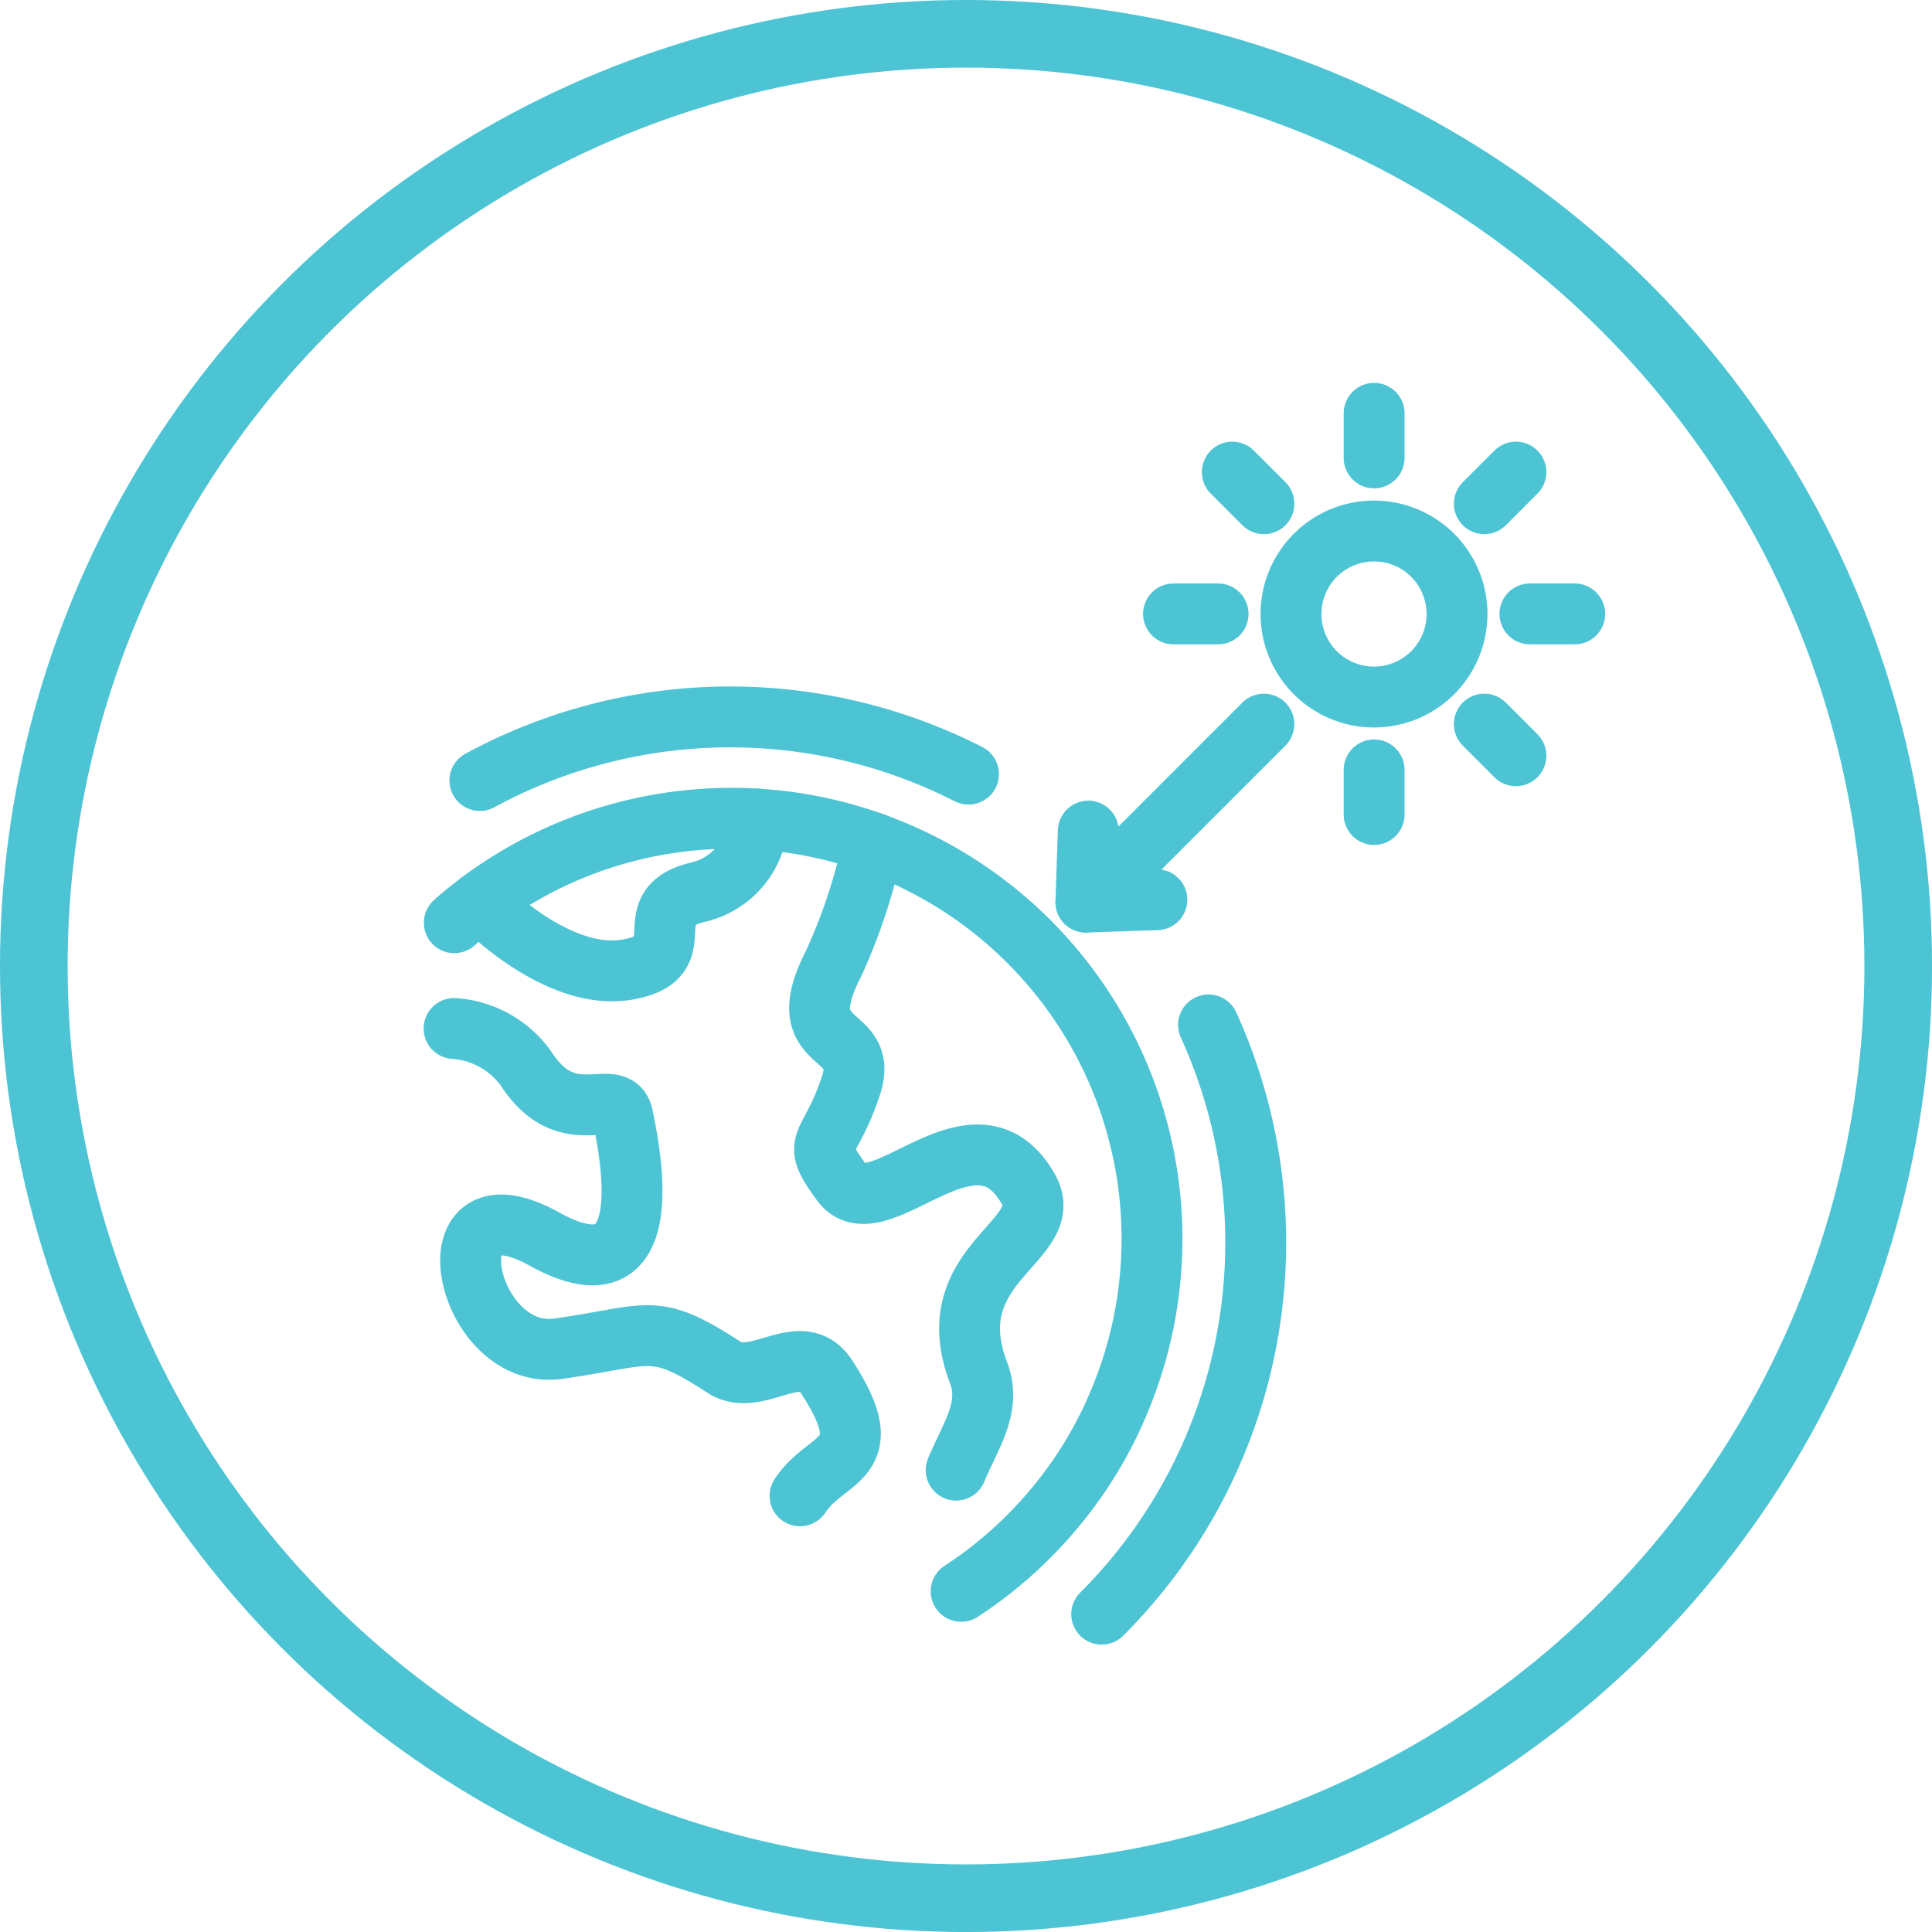
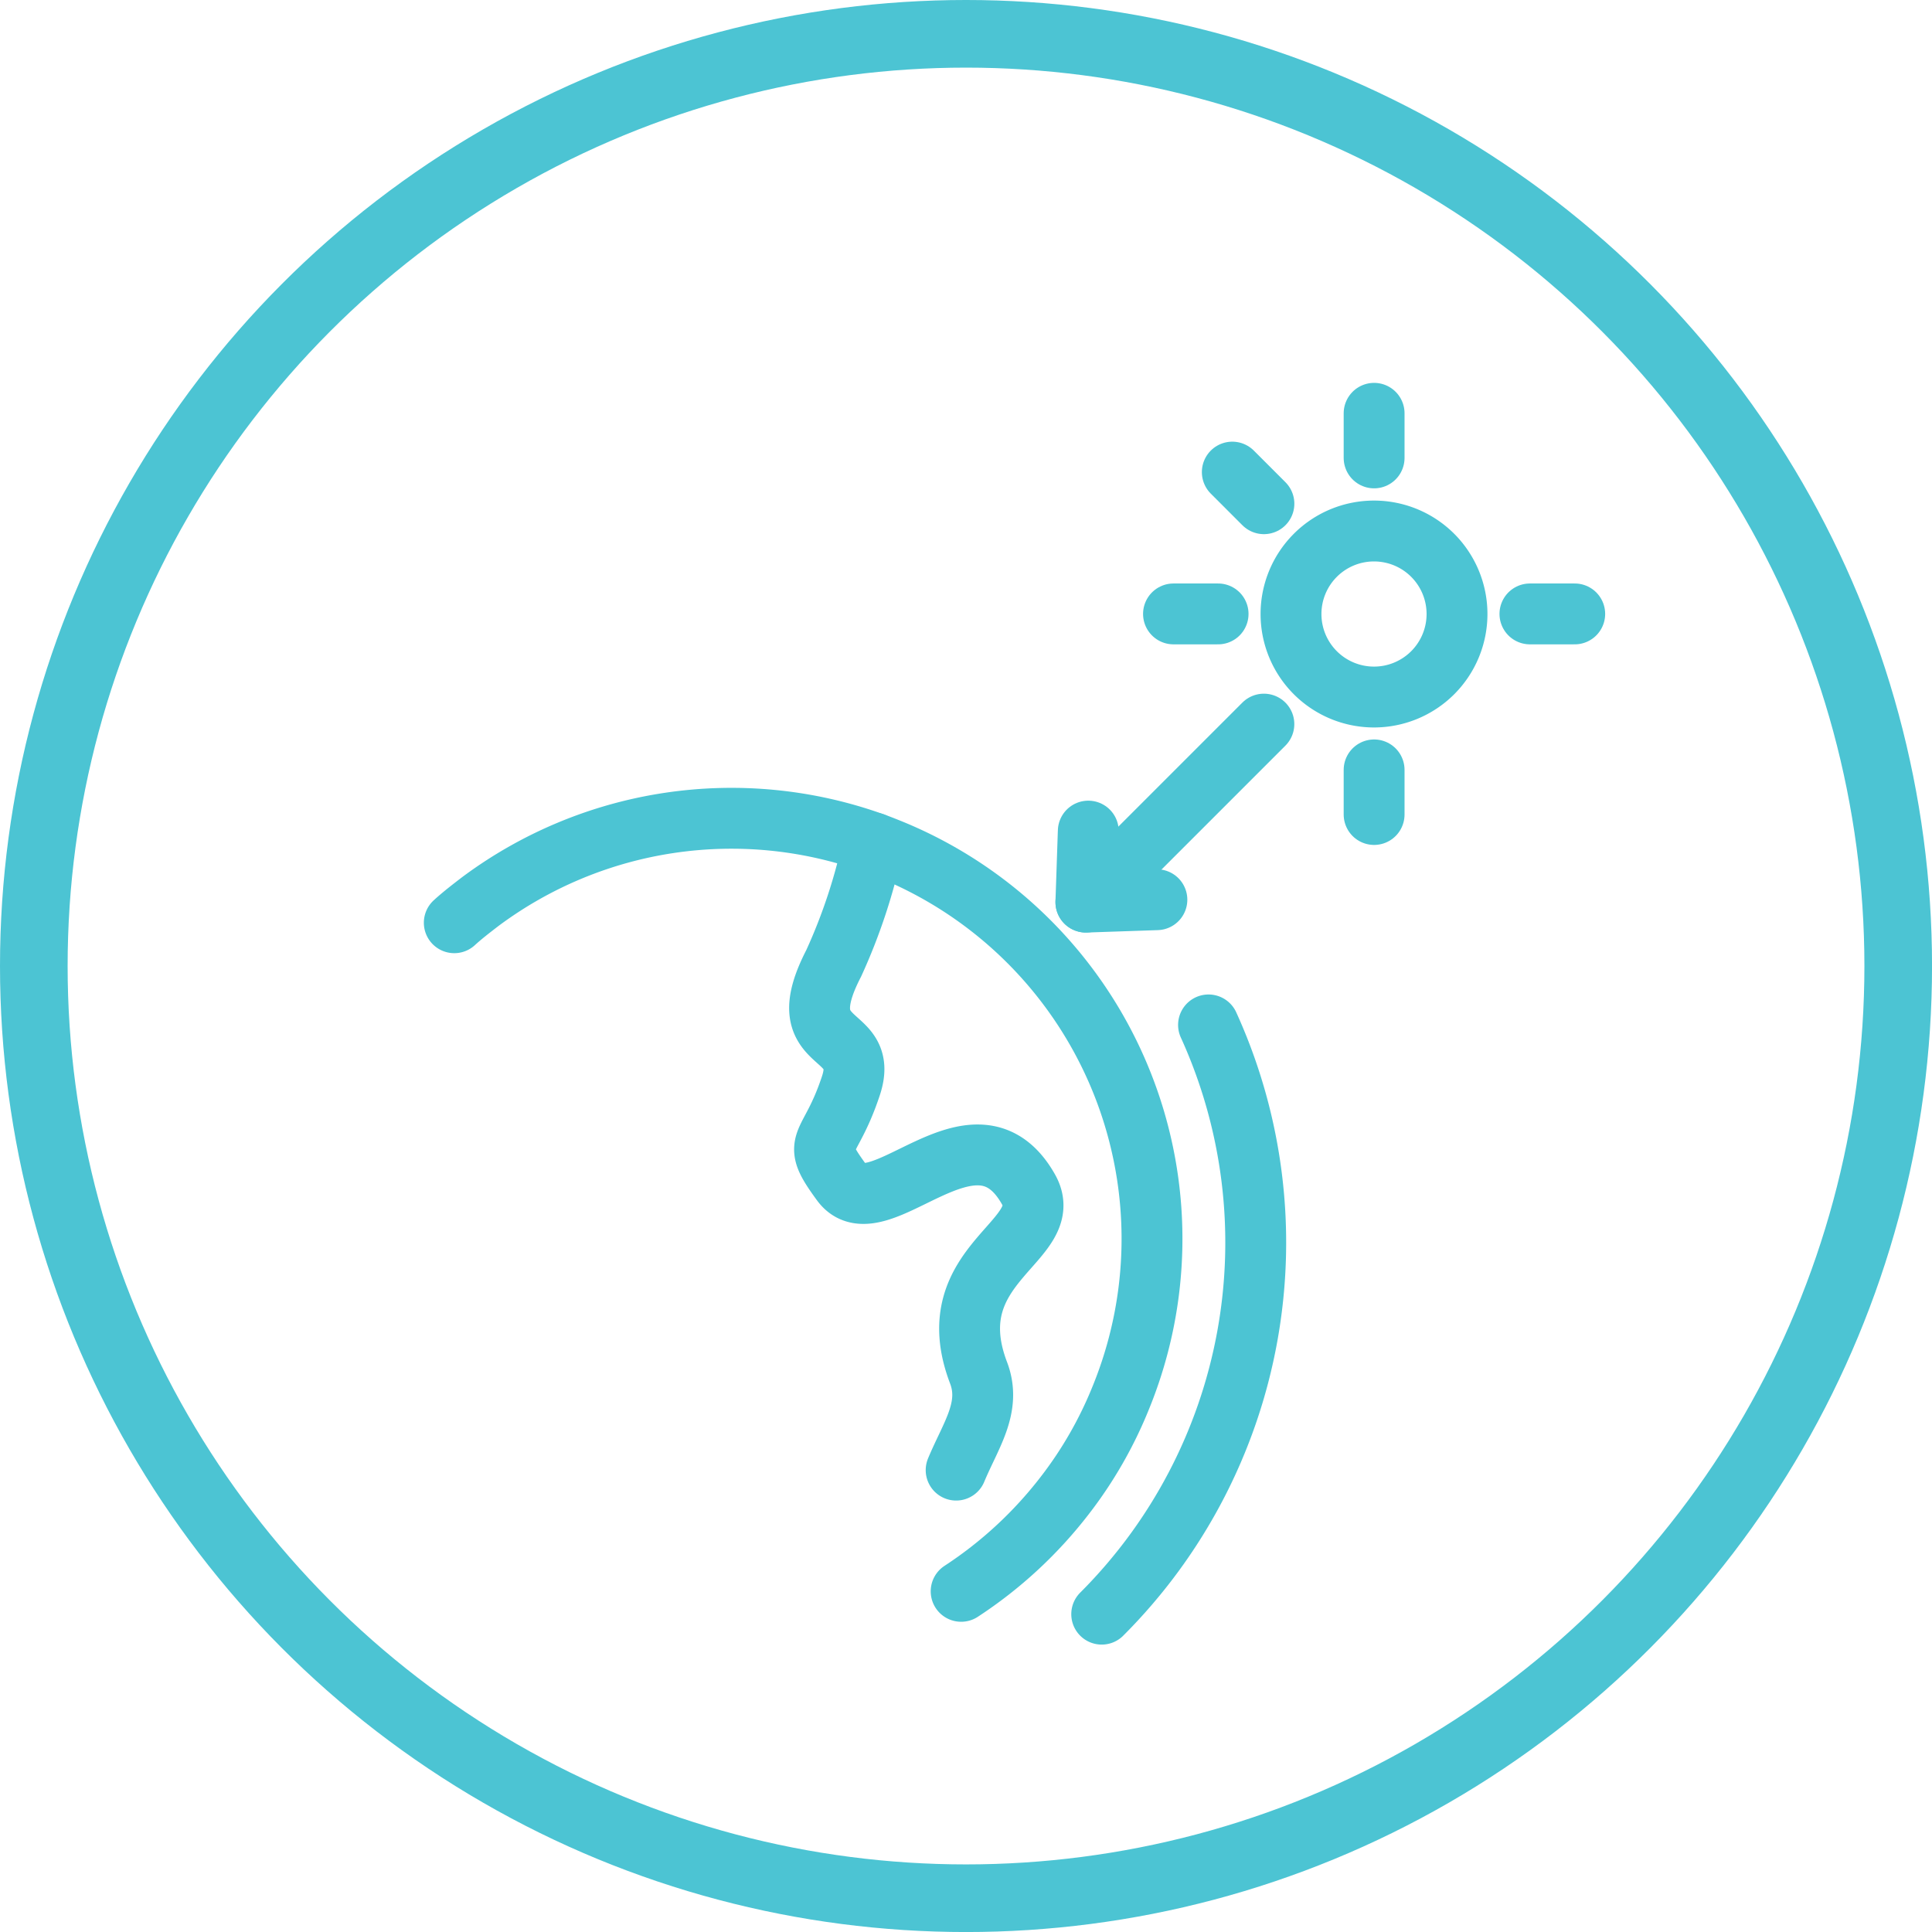
<svg xmlns="http://www.w3.org/2000/svg" width="57.137" height="57.137" viewBox="0 0 57.137 57.137">
  <g id="Group_1576" data-name="Group 1576" transform="translate(-71.307 -3943.212)">
    <g id="Ellipse_265" data-name="Ellipse 265" transform="translate(71.307 3943.212)" fill="none" stroke="#4cc4d3" stroke-width="2">
      <circle cx="28.569" cy="28.569" r="28.569" stroke="none" />
      <circle cx="28.569" cy="28.569" r="27.569" fill="none" />
    </g>
    <g id="Layer_1" data-name="Layer 1" transform="translate(83.736 3954.435)">
      <g id="Group_1567" data-name="Group 1567" transform="translate(1 1)">
        <path id="Path_1960" data-name="Path 1960" d="M16,44.109h0a12.493,12.493,0,0,0,3.058-2.827,12.139,12.139,0,0,0,1.668-2.91,12.433,12.433,0,0,0-6.832-16.207c-.16-.065-.325-.13-.491-.189A12.433,12.433,0,0,0,1.773,23.715c-.26.2-.521.4-.763.621" transform="translate(-1.004 -9.27)" fill="none" stroke="#4cc4d3" stroke-linecap="round" stroke-linejoin="round" stroke-width="1.8" />
-         <path id="Path_1961" data-name="Path 1961" d="M1,31.76a2.854,2.854,0,0,1,2.123,1.177c1.242,1.94,2.679.467,2.869,1.431s1.171,5.554-2.331,3.614-2.331,3.638.426,3.247,2.792-.816,4.886.544c1,.651,2.289-.893,3.058.308,1.621,2.508-.024,2.3-.8,3.5" transform="translate(-1 -13.566)" fill="none" stroke="#4cc4d3" stroke-linecap="round" stroke-linejoin="round" stroke-width="1.8" />
        <path id="Path_1962" data-name="Path 1962" d="M20.863,22.48a16.821,16.821,0,0,1-1.171,3.561c-1.36,2.632,1.088,1.875.509,3.62-.639,1.934-1.236,1.55-.278,2.857,1.071,1.467,3.933-2.6,5.525.2.875,1.538-2.715,2.171-1.473,5.43.39,1.023-.231,1.845-.662,2.881" transform="translate(-8.465 -9.775)" fill="none" stroke="#4cc4d3" stroke-linecap="round" stroke-linejoin="round" stroke-width="1.8" />
-         <path id="Path_1963" data-name="Path 1963" d="M2.29,23.739s2.248,2.354,4.342,2.005.2-1.834,2.094-2.289a2.283,2.283,0,0,0,1.786-2.165" transform="translate(-1.527 -9.289)" fill="none" stroke="#4cc4d3" stroke-linecap="round" stroke-linejoin="round" stroke-width="1.8" />
-         <path id="Path_1964" data-name="Path 1964" d="M2.29,18.061a15.516,15.516,0,0,1,14.45-.189" transform="translate(-1.527 -7.201)" fill="none" stroke="#4cc4d3" stroke-linecap="round" stroke-linejoin="round" stroke-width="1.8" />
        <path id="Path_1965" data-name="Path 1965" d="M36.539,31.58A15.535,15.535,0,0,1,33.38,49.006" transform="translate(-14.227 -13.492)" fill="none" stroke="#4cc4d3" stroke-linecap="round" stroke-linejoin="round" stroke-width="1.8" />
        <path id="Path_1966" data-name="Path 1966" d="M47.036,11.076a2.455,2.455,0,1,1,0-3.472A2.456,2.456,0,0,1,47.036,11.076Z" transform="translate(-18.094 -3.404)" fill="none" stroke="#4cc4d3" stroke-linecap="round" stroke-linejoin="round" stroke-width="1.8" />
-         <line id="Line_730" data-name="Line 730" y1="0.935" x2="0.935" transform="translate(30.468 1.739)" fill="none" stroke="#4cc4d3" stroke-linecap="round" stroke-linejoin="round" stroke-width="1.8" />
        <line id="Line_731" data-name="Line 731" y1="5.264" x2="5.264" transform="translate(18.685 9.192)" fill="none" stroke="#4cc4d3" stroke-linecap="round" stroke-linejoin="round" stroke-width="1.8" />
-         <line id="Line_732" data-name="Line 732" x2="0.935" y2="0.935" transform="translate(30.468 9.192)" fill="none" stroke="#4cc4d3" stroke-linecap="round" stroke-linejoin="round" stroke-width="1.8" />
        <line id="Line_733" data-name="Line 733" x2="0.935" y2="0.935" transform="translate(23.015 1.739)" fill="none" stroke="#4cc4d3" stroke-linecap="round" stroke-linejoin="round" stroke-width="1.8" />
        <line id="Line_734" data-name="Line 734" x2="1.325" transform="translate(31.817 5.933)" fill="none" stroke="#4cc4d3" stroke-linecap="round" stroke-linejoin="round" stroke-width="1.8" />
        <line id="Line_735" data-name="Line 735" x2="1.319" transform="translate(21.276 5.933)" fill="none" stroke="#4cc4d3" stroke-linecap="round" stroke-linejoin="round" stroke-width="1.8" />
        <line id="Line_736" data-name="Line 736" y2="1.319" transform="translate(27.209 10.546)" fill="none" stroke="#4cc4d3" stroke-linecap="round" stroke-linejoin="round" stroke-width="1.8" />
        <line id="Line_737" data-name="Line 737" y2="1.319" transform="translate(27.209)" fill="none" stroke="#4cc4d3" stroke-linecap="round" stroke-linejoin="round" stroke-width="1.8" />
        <path id="Path_1967" data-name="Path 1967" d="M32.661,21.89l-.071,2.1,2.1-.071" transform="translate(-13.905 -9.534)" fill="none" stroke="#4cc4d3" stroke-linecap="round" stroke-linejoin="round" stroke-width="1.8" />
      </g>
    </g>
  </g>
</svg>